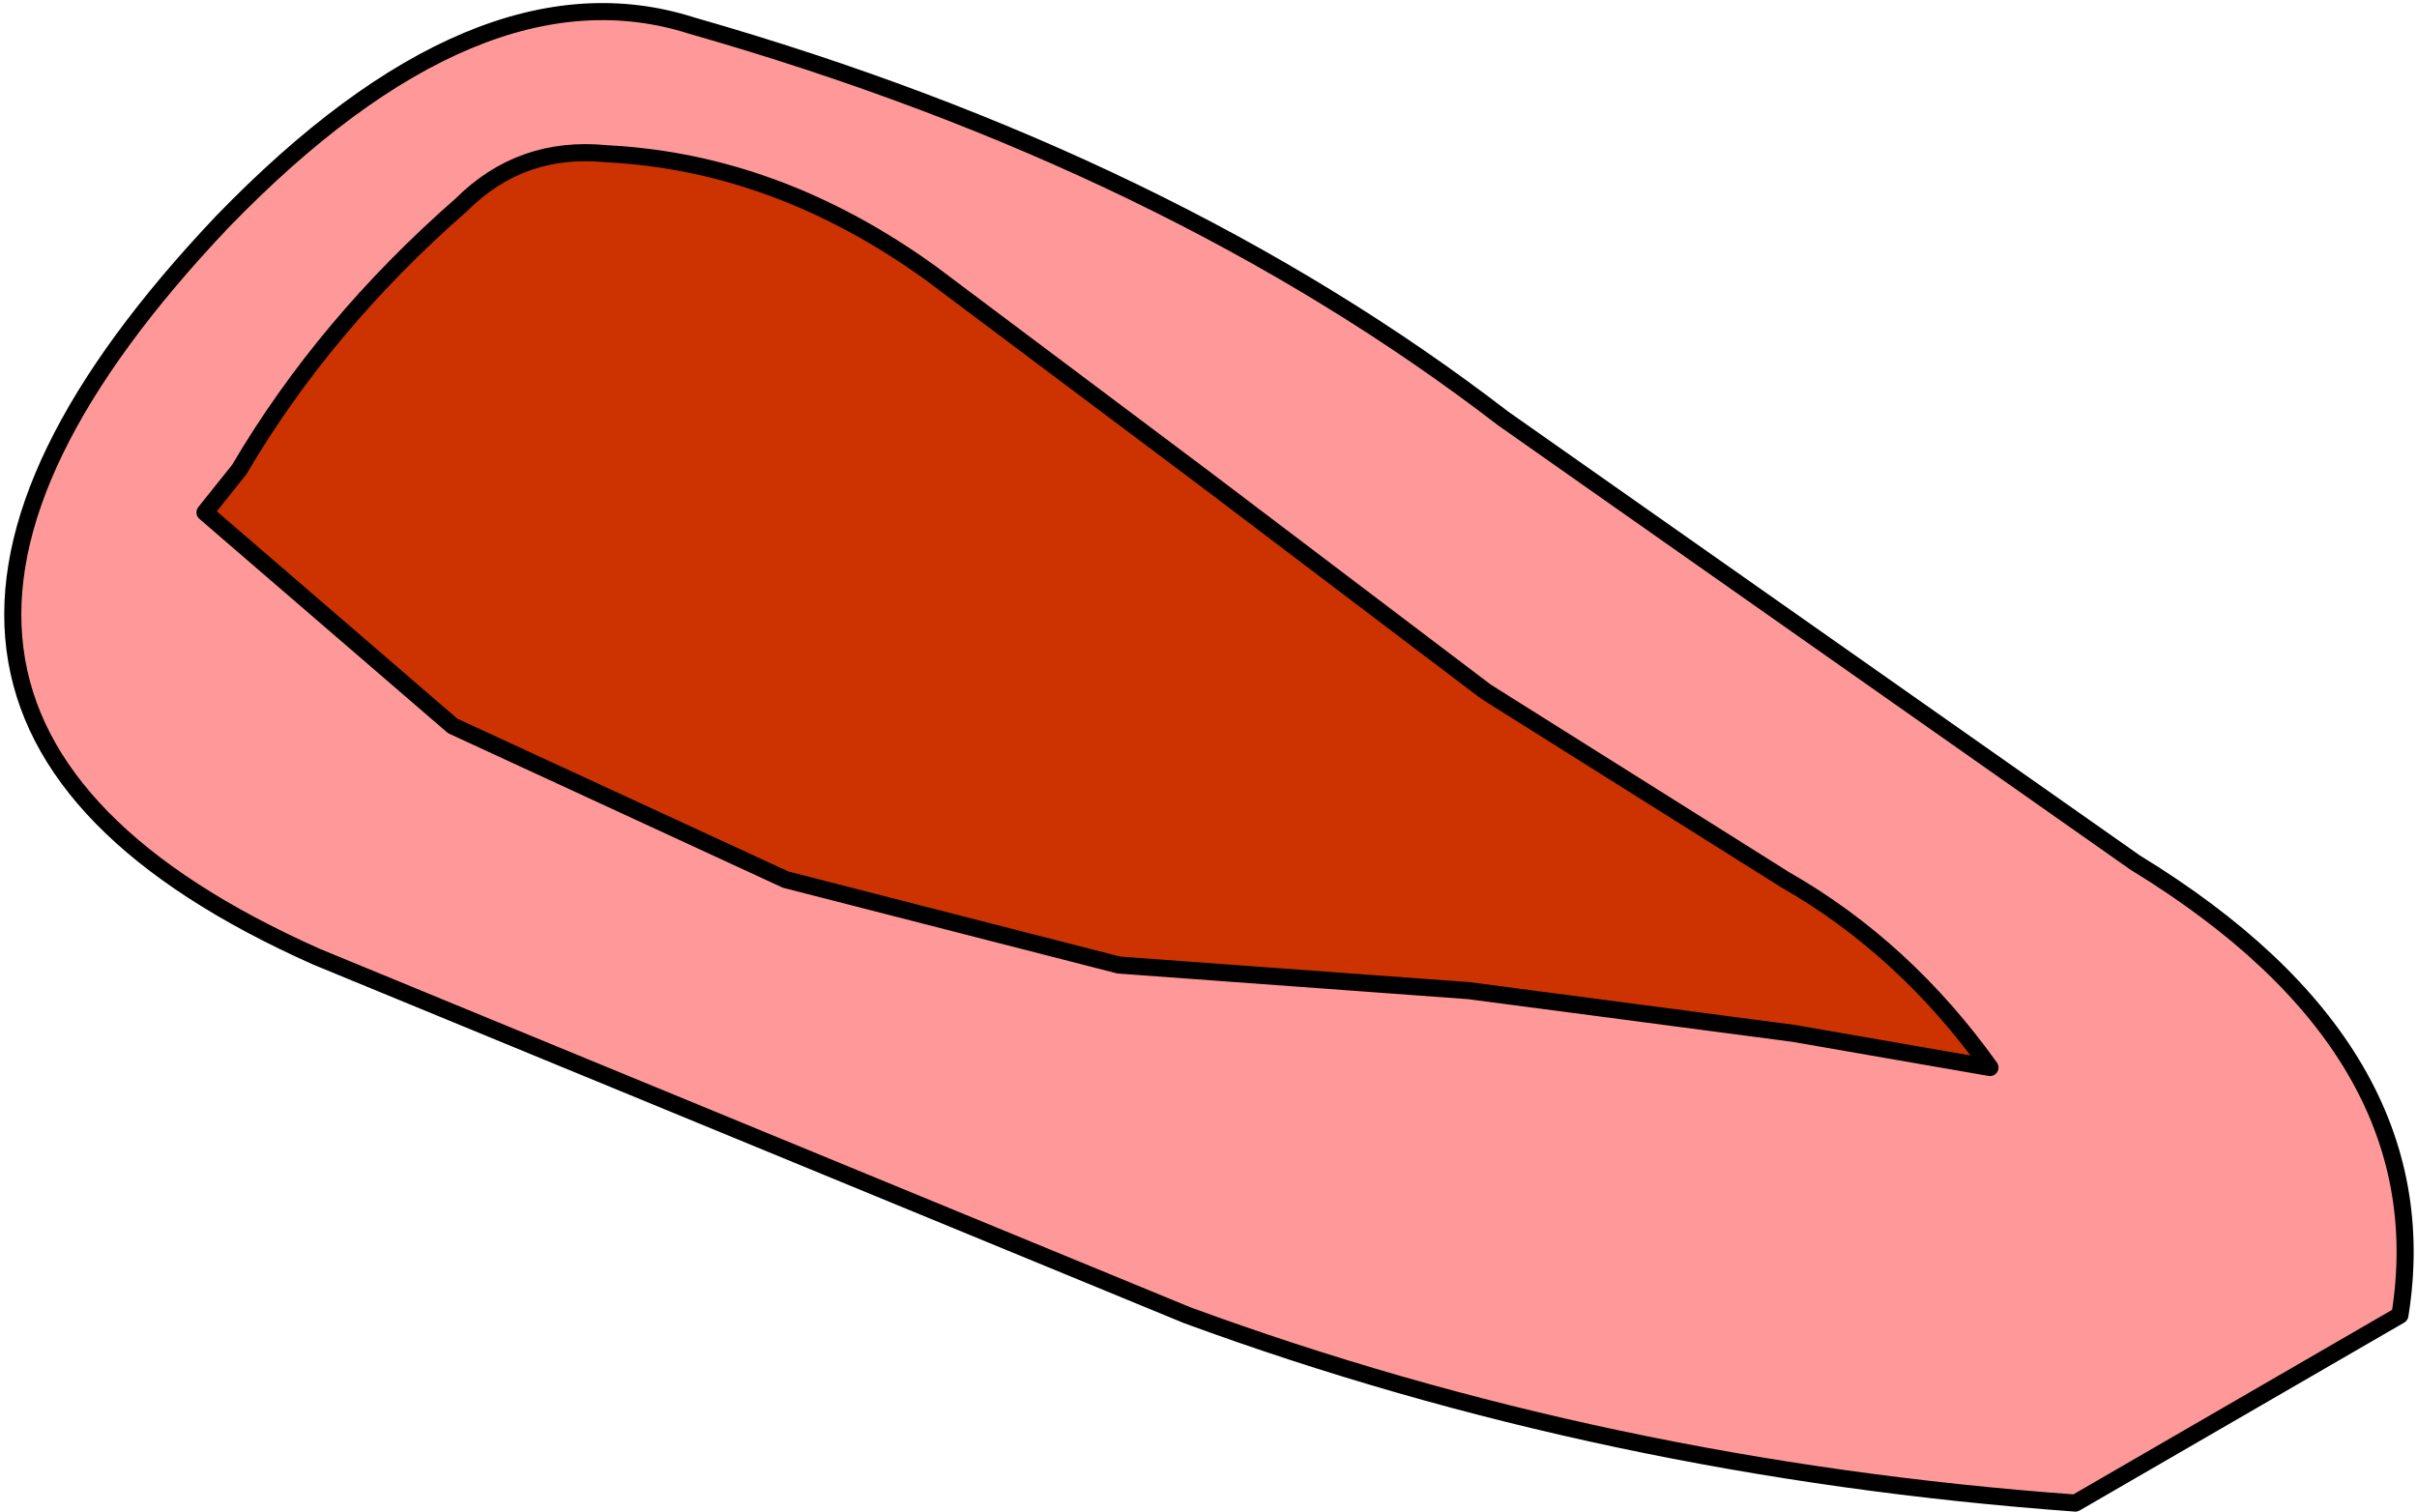
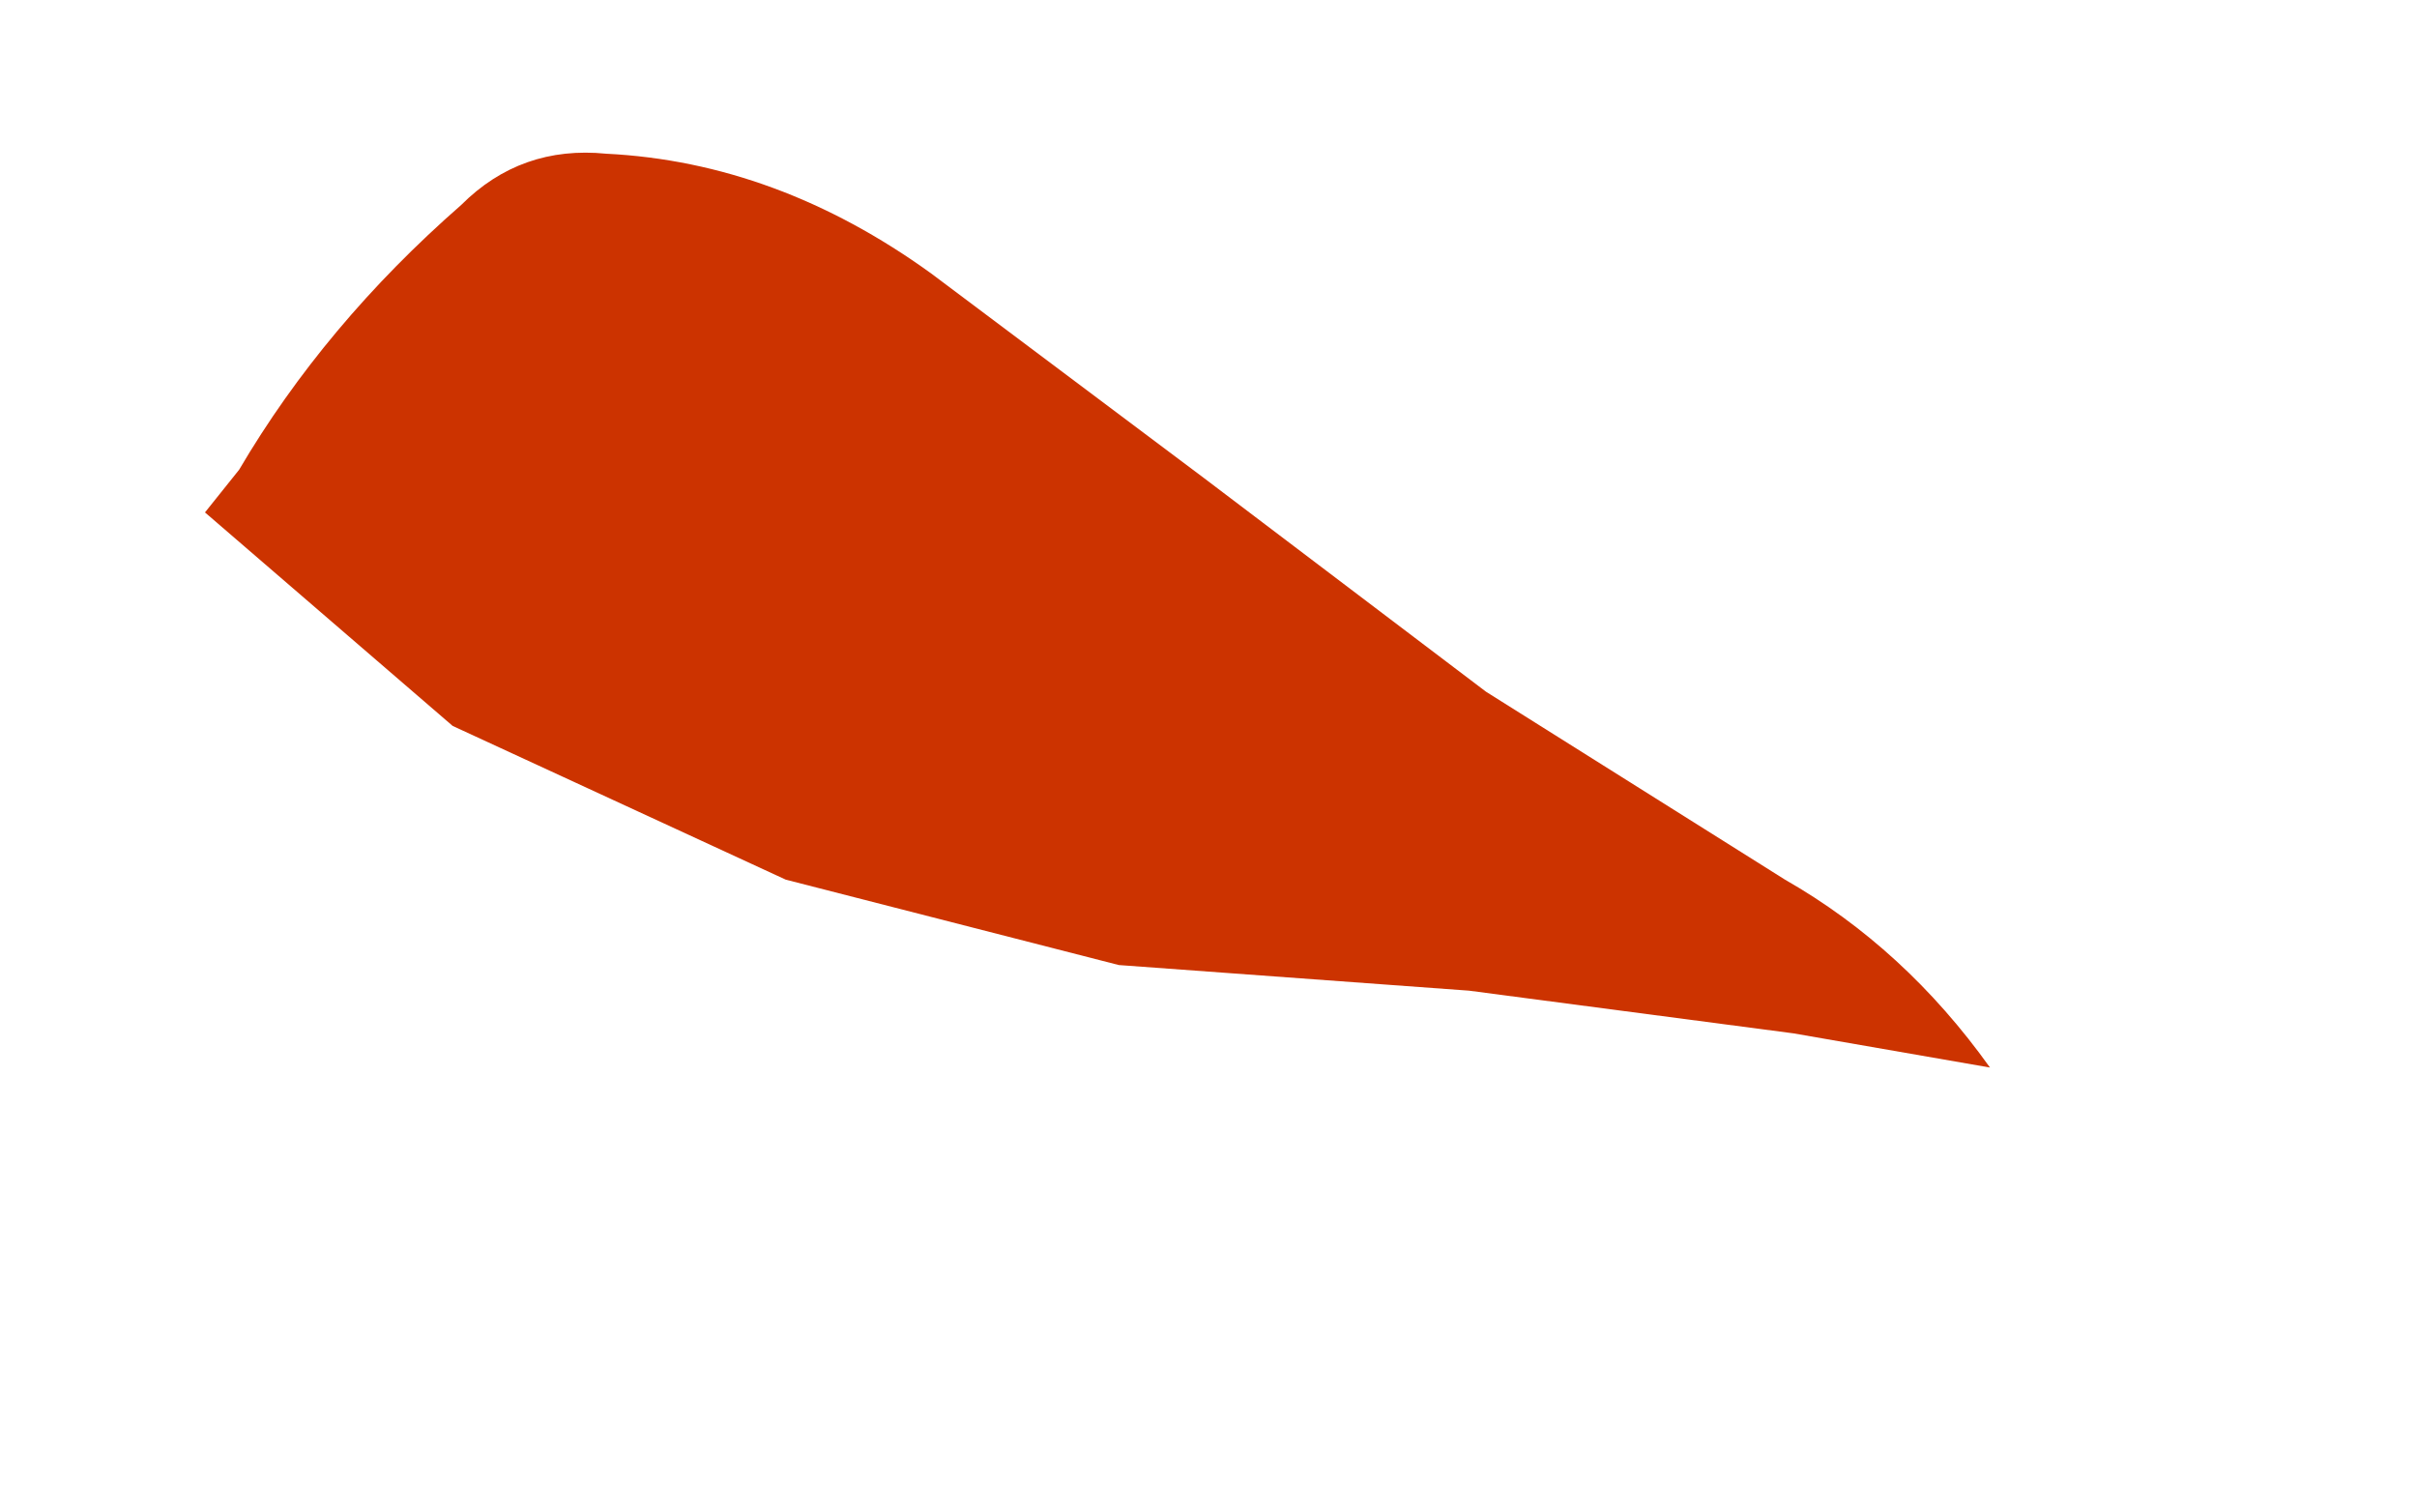
<svg xmlns="http://www.w3.org/2000/svg" height="8.85px" width="14.15px">
  <g transform="matrix(1.0, 0.0, 0.0, 1.0, 2.3, 1.4)">
    <path d="M0.4 -0.2 Q0.75 -0.55 1.25 -0.5 2.25 -0.45 3.15 0.2 L4.75 1.4 6.4 2.65 8.15 3.75 Q8.85 4.15 9.35 4.85 L8.2 4.65 6.3 4.4 4.25 4.25 2.3 3.75 0.35 2.85 -1.1 1.6 -0.9 1.35 Q-0.4 0.5 0.4 -0.2" fill="#cc3300" fill-rule="evenodd" stroke="none" />
-     <path d="M0.4 -0.2 Q-0.4 0.5 -0.9 1.35 L-1.1 1.6 0.35 2.85 2.3 3.75 4.25 4.25 6.3 4.4 8.2 4.65 9.35 4.85 Q8.85 4.15 8.15 3.75 L6.4 2.65 4.75 1.4 3.15 0.2 Q2.25 -0.45 1.25 -0.5 0.75 -0.55 0.4 -0.2 M10.2 3.65 Q12.0 4.75 11.75 6.3 L9.85 7.4 Q7.1 7.2 4.65 6.3 L-0.45 4.2 Q-3.7 2.75 -1.0 -0.1 0.5 -1.65 1.75 -1.25 4.55 -0.45 6.5 1.05 L10.2 3.65" fill="#ff9999" fill-rule="evenodd" stroke="none" />
-     <path d="M0.4 -0.2 Q-0.4 0.5 -0.9 1.35 L-1.1 1.6 0.35 2.85 2.3 3.75 4.25 4.25 6.3 4.4 8.2 4.65 9.35 4.85 Q8.85 4.15 8.15 3.75 L6.4 2.65 4.75 1.4 3.15 0.2 Q2.25 -0.45 1.25 -0.5 0.75 -0.55 0.4 -0.2 M10.2 3.65 L6.5 1.05 Q4.55 -0.45 1.75 -1.25 0.5 -1.65 -1.0 -0.1 -3.7 2.75 -0.45 4.2 L4.65 6.3 Q7.1 7.2 9.85 7.4 L11.75 6.3 Q12.0 4.75 10.2 3.65" fill="none" stroke="#000000" stroke-linecap="round" stroke-linejoin="round" stroke-width="0.1" />
  </g>
</svg>